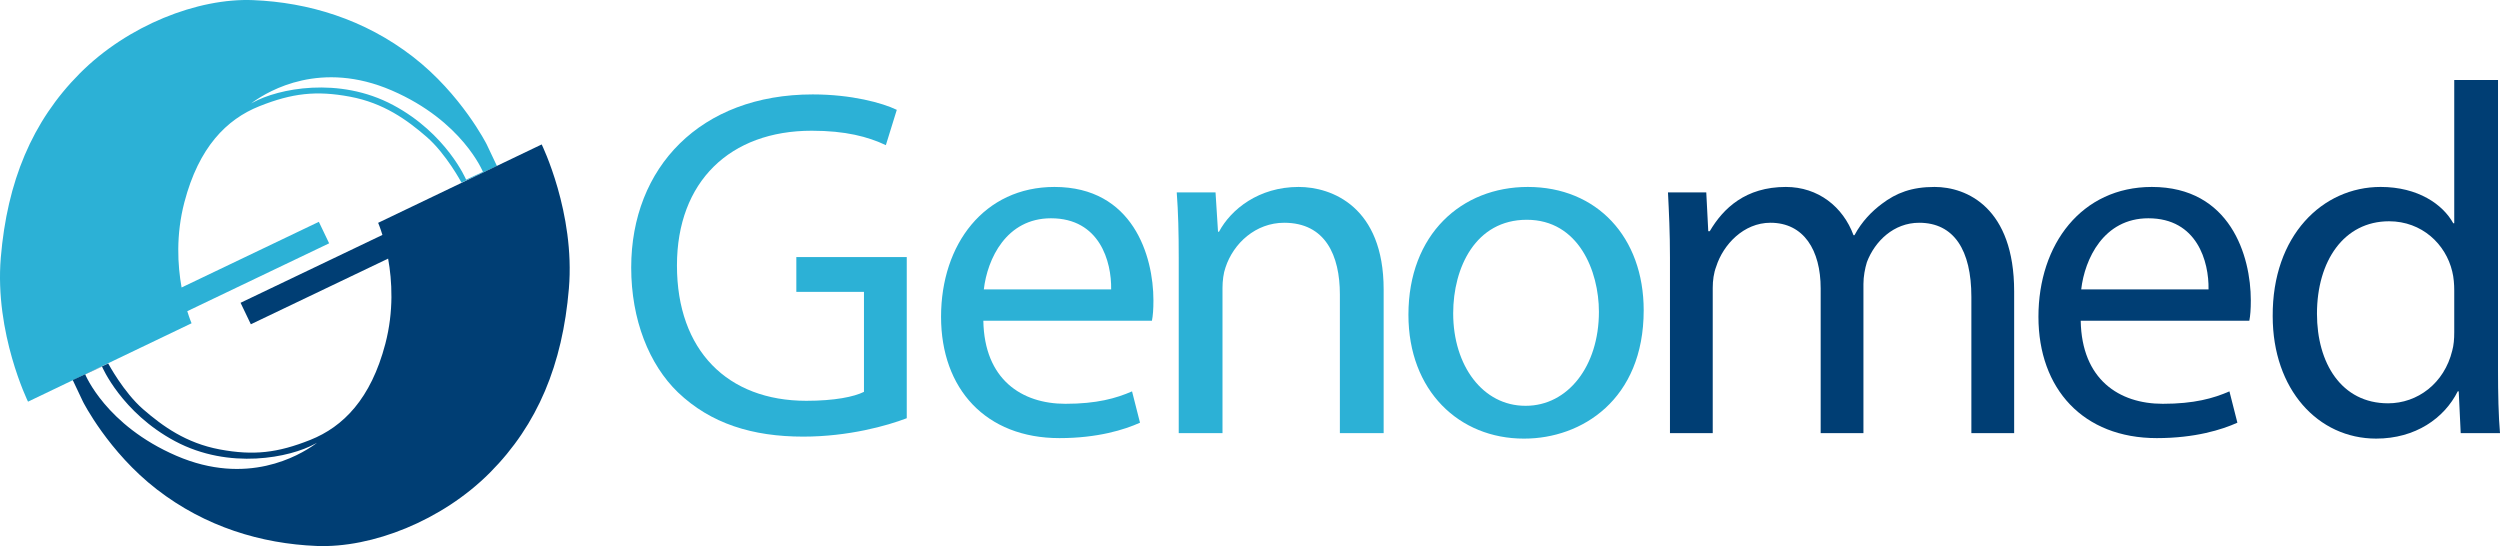
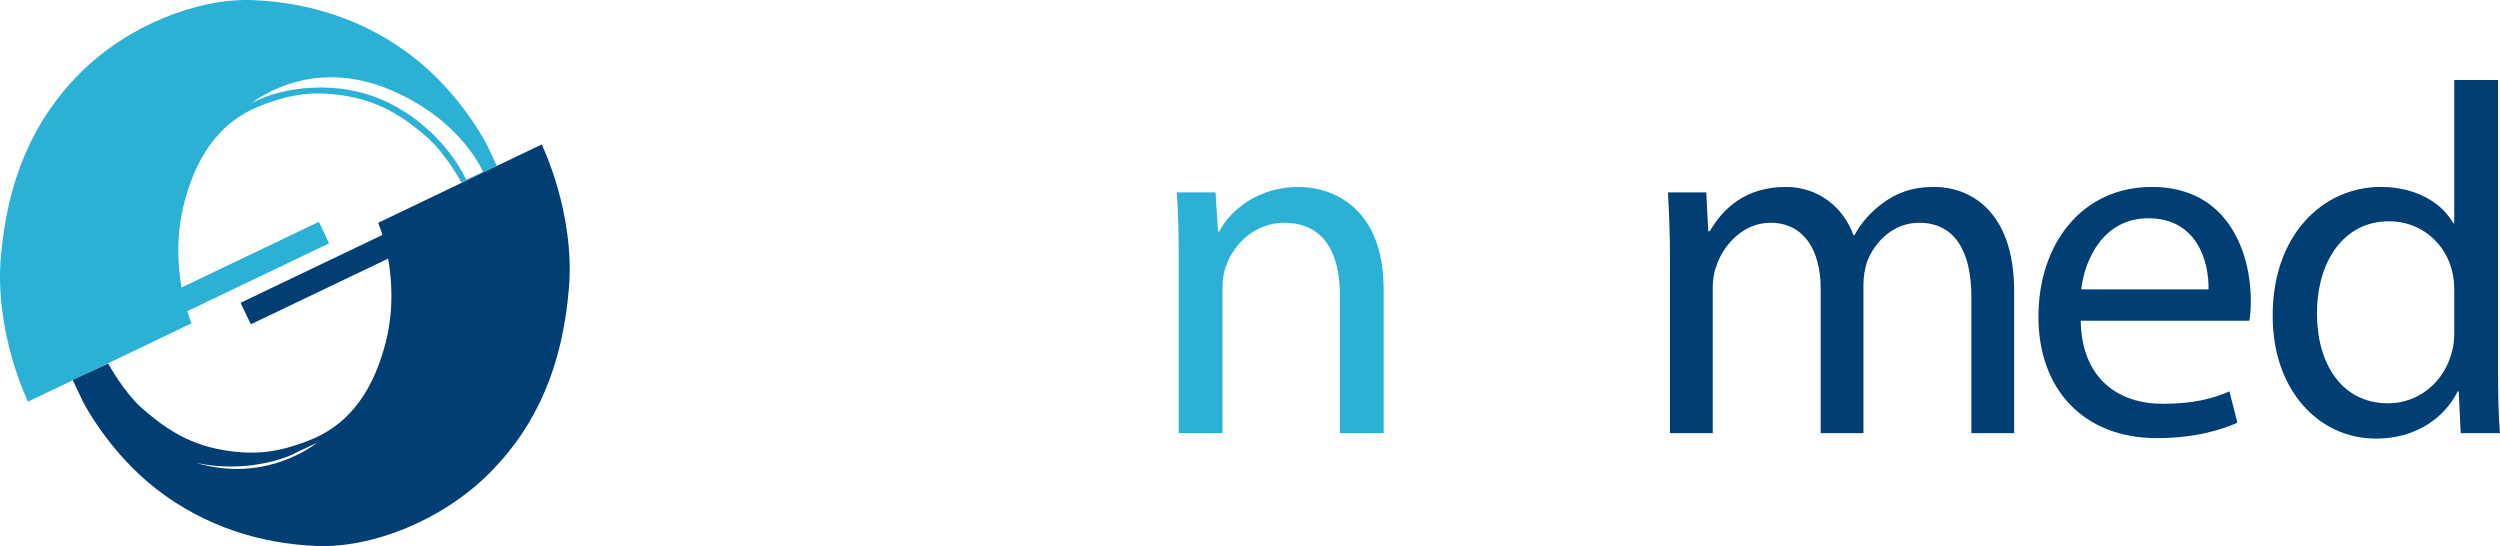
<svg xmlns="http://www.w3.org/2000/svg" id="Layer_5" x="0px" y="0px" width="419.103px" height="91.548px" viewBox="0 0 419.103 91.548" xml:space="preserve">
  <g>
    <g>
      <path fill="#2CB1D6" d="M81.585,24.19c0,0-4.241-8.4-12.378-14.688C61.072,3.216,51.704,0.4,42.438,0.021   c-9.263-0.378-21.045,4.226-29.072,12.295C5.341,20.387,1.206,30.471,0.135,43.168c-1.07,12.699,4.562,24.167,4.562,24.167   l27.417-13.142c0,0-0.32-0.733-0.718-2.028L55.177,40.79l-1.724-3.603L30.441,48.195c-0.665-3.706-0.972-8.795,0.472-14.303   c2.418-9.215,7.062-13.888,12.558-16.081c5.497-2.192,9.541-2.658,15.193-1.604c5.652,1.054,9.573,3.893,12.852,6.738   c3.278,2.845,5.85,7.668,5.85,7.668l5.946-2.776L81.585,24.19z M78.14,30.118c0,0-3.257-7.712-12.239-12.509   c-9.114-4.868-19.316-2.729-23.455-0.451c-0.389,0.214-0.556,0.316,0.071-0.124c2.603-1.826,11.282-7.003,23.161-1.871   c11.846,5.118,15.281,13.646,15.281,13.646L78.14,30.118z" />
-       <path fill="#003E74" d="M90.809,24.213L63.392,37.355c0,0,0.32,0.733,0.717,2.029L40.328,50.76l1.724,3.601l23.013-11.007   c0.665,3.707,0.972,8.795-0.472,14.301c-2.418,9.217-7.063,13.889-12.558,16.083c-5.497,2.193-9.54,2.659-15.193,1.604   c-5.651-1.055-9.572-3.895-12.852-6.739c-3.278-2.845-5.85-7.67-5.85-7.67l-5.946,2.778l1.726,3.647c0,0,4.24,8.401,12.378,14.688   c8.135,6.287,17.503,9.101,26.769,9.479c9.263,0.38,21.045-4.225,29.072-12.294c8.025-8.071,12.16-18.154,13.23-30.851   C96.441,35.682,90.809,24.213,90.809,24.213z M52.728,74.535c-2.603,1.827-11.282,7.003-23.161,1.873   C17.721,71.29,14.286,62.76,14.286,62.76l2.818-1.309c0,0,3.257,7.713,12.241,12.511c9.113,4.866,19.315,2.728,23.454,0.449   C53.188,74.198,53.355,74.095,52.728,74.535z" />
+       <path fill="#003E74" d="M90.809,24.213L63.392,37.355c0,0,0.32,0.733,0.717,2.029L40.328,50.76l1.724,3.601l23.013-11.007   c0.665,3.707,0.972,8.795-0.472,14.301c-2.418,9.217-7.063,13.889-12.558,16.083c-5.497,2.193-9.54,2.659-15.193,1.604   c-5.651-1.055-9.572-3.895-12.852-6.739c-3.278-2.845-5.85-7.67-5.85-7.67l-5.946,2.778l1.726,3.647c0,0,4.24,8.401,12.378,14.688   c8.135,6.287,17.503,9.101,26.769,9.479c9.263,0.38,21.045-4.225,29.072-12.294c8.025-8.071,12.16-18.154,13.23-30.851   C96.441,35.682,90.809,24.213,90.809,24.213z M52.728,74.535c-2.603,1.827-11.282,7.003-23.161,1.873   C17.721,71.29,14.286,62.76,14.286,62.76c0,0,3.257,7.713,12.241,12.511c9.113,4.866,19.315,2.728,23.454,0.449   C53.188,74.198,53.355,74.095,52.728,74.535z" />
    </g>
    <g>
-       <path fill="#2CB1D6" d="M152.008,70.111c-3.251,1.251-9.756,3.085-17.343,3.085c-8.505,0-15.508-2.168-21.012-7.42   c-4.837-4.669-7.837-12.174-7.837-20.93c0-16.759,11.59-29.017,30.433-29.017c6.504,0,11.673,1.418,14.092,2.585l-1.834,5.92   c-3.003-1.417-6.754-2.418-12.424-2.418c-13.674,0-22.597,8.504-22.597,22.595c0,14.258,8.505,22.68,21.68,22.68   c4.752,0,8.004-0.667,9.671-1.501V48.933h-11.339v-5.837h18.511V70.111z" />
-       <path fill="#2CB1D6" d="M164.848,53.77c0.166,9.838,6.42,13.923,13.758,13.923c5.253,0,8.504-0.917,11.172-2.083l1.334,5.251   c-2.585,1.169-7.088,2.585-13.508,2.585c-12.339,0-19.844-8.254-19.844-20.343c0-12.175,7.253-21.763,19.01-21.763   c13.175,0,16.592,11.589,16.592,19.01c0,1.501-0.083,2.585-0.25,3.42H164.848z M186.275,48.516   c0.083-4.67-1.917-11.923-10.088-11.923c-7.505,0-10.673,6.837-11.257,11.923H186.275z" />
      <path fill="#2CB1D6" d="M197.603,43.179c0-4.252-0.083-7.587-0.333-10.922h6.503l0.417,6.587h0.167   c2.001-3.752,6.67-7.504,13.341-7.504c5.586,0,14.258,3.335,14.258,17.176v24.096h-7.338V49.351   c0-6.505-2.418-12.007-9.338-12.007c-4.753,0-8.505,3.418-9.839,7.504c-0.333,0.918-0.5,2.252-0.5,3.419v24.346h-7.337V43.179z" />
-       <path fill="#2CB1D6" d="M255.455,73.529c-10.84,0-19.345-8.004-19.345-20.761c0-13.507,8.922-21.428,20.012-21.428   c11.589,0,19.428,8.421,19.428,20.679c0,15.007-10.423,21.51-20.012,21.51H255.455z M255.788,68.028   c7.004,0,12.257-6.588,12.257-15.759c0-6.838-3.419-15.426-12.091-15.426c-8.587,0-12.34,8.005-12.34,15.676   c0,8.839,5.003,15.509,12.091,15.509H255.788z" />
      <path fill="#003E74" d="M279.955,43.179c0-4.252-0.167-7.587-0.333-10.922h6.42l0.333,6.503h0.251   c2.251-3.835,6.003-7.42,12.757-7.42c5.419,0,9.589,3.335,11.34,8.087h0.166c1.251-2.334,2.918-4.002,4.586-5.253   c2.418-1.834,5.003-2.834,8.839-2.834c5.419,0,13.341,3.501,13.341,17.509v23.763h-7.172V49.768   c0-7.839-2.918-12.424-8.755-12.424c-4.252,0-7.42,3.085-8.754,6.587c-0.333,1.084-0.585,2.417-0.585,3.669v25.013h-7.17V48.349   c0-6.42-2.835-11.006-8.421-11.006c-4.502,0-7.921,3.669-9.089,7.337c-0.416,1.085-0.584,2.334-0.584,3.585v24.346h-7.17V43.179z" />
      <path fill="#003E74" d="M348.813,53.77c0.168,9.838,6.421,13.923,13.758,13.923c5.253,0,8.506-0.917,11.174-2.083l1.334,5.251   c-2.586,1.169-7.088,2.585-13.508,2.585c-12.341,0-19.844-8.254-19.844-20.343c0-12.175,7.254-21.763,19.009-21.763   c13.175,0,16.594,11.589,16.594,19.01c0,1.501-0.084,2.585-0.25,3.42H348.813z M370.242,48.516   c0.084-4.67-1.917-11.923-10.089-11.923c-7.504,0-10.673,6.837-11.256,11.923H370.242z" />
      <path fill="#003E74" d="M418.77,13.413v48.776c0,3.587,0.083,7.672,0.333,10.422h-6.587l-0.333-7.002h-0.166   c-2.253,4.502-7.088,7.919-13.676,7.919c-9.755,0-17.343-8.254-17.343-20.511c-0.083-13.507,8.339-21.678,18.094-21.678   c6.254,0,10.423,2.918,12.174,6.086h0.166V13.413H418.77z M411.432,48.684c0-1.002-0.082-2.168-0.334-3.169   c-1.083-4.586-5.085-8.421-10.589-8.421c-7.587,0-12.09,6.671-12.09,15.508c0,8.254,4.086,15.009,11.923,15.009   c4.92,0,9.422-3.335,10.756-8.839c0.252-0.917,0.334-1.918,0.334-3.085V48.684z" />
    </g>
  </g>
  <g display="none">
    <g display="inline">
      <path fill="#AAAAAA" d="M-40.454,375.07l2.512-6.527h0.612l-2.521,6.527H-40.454z" />
    </g>
  </g>
</svg>